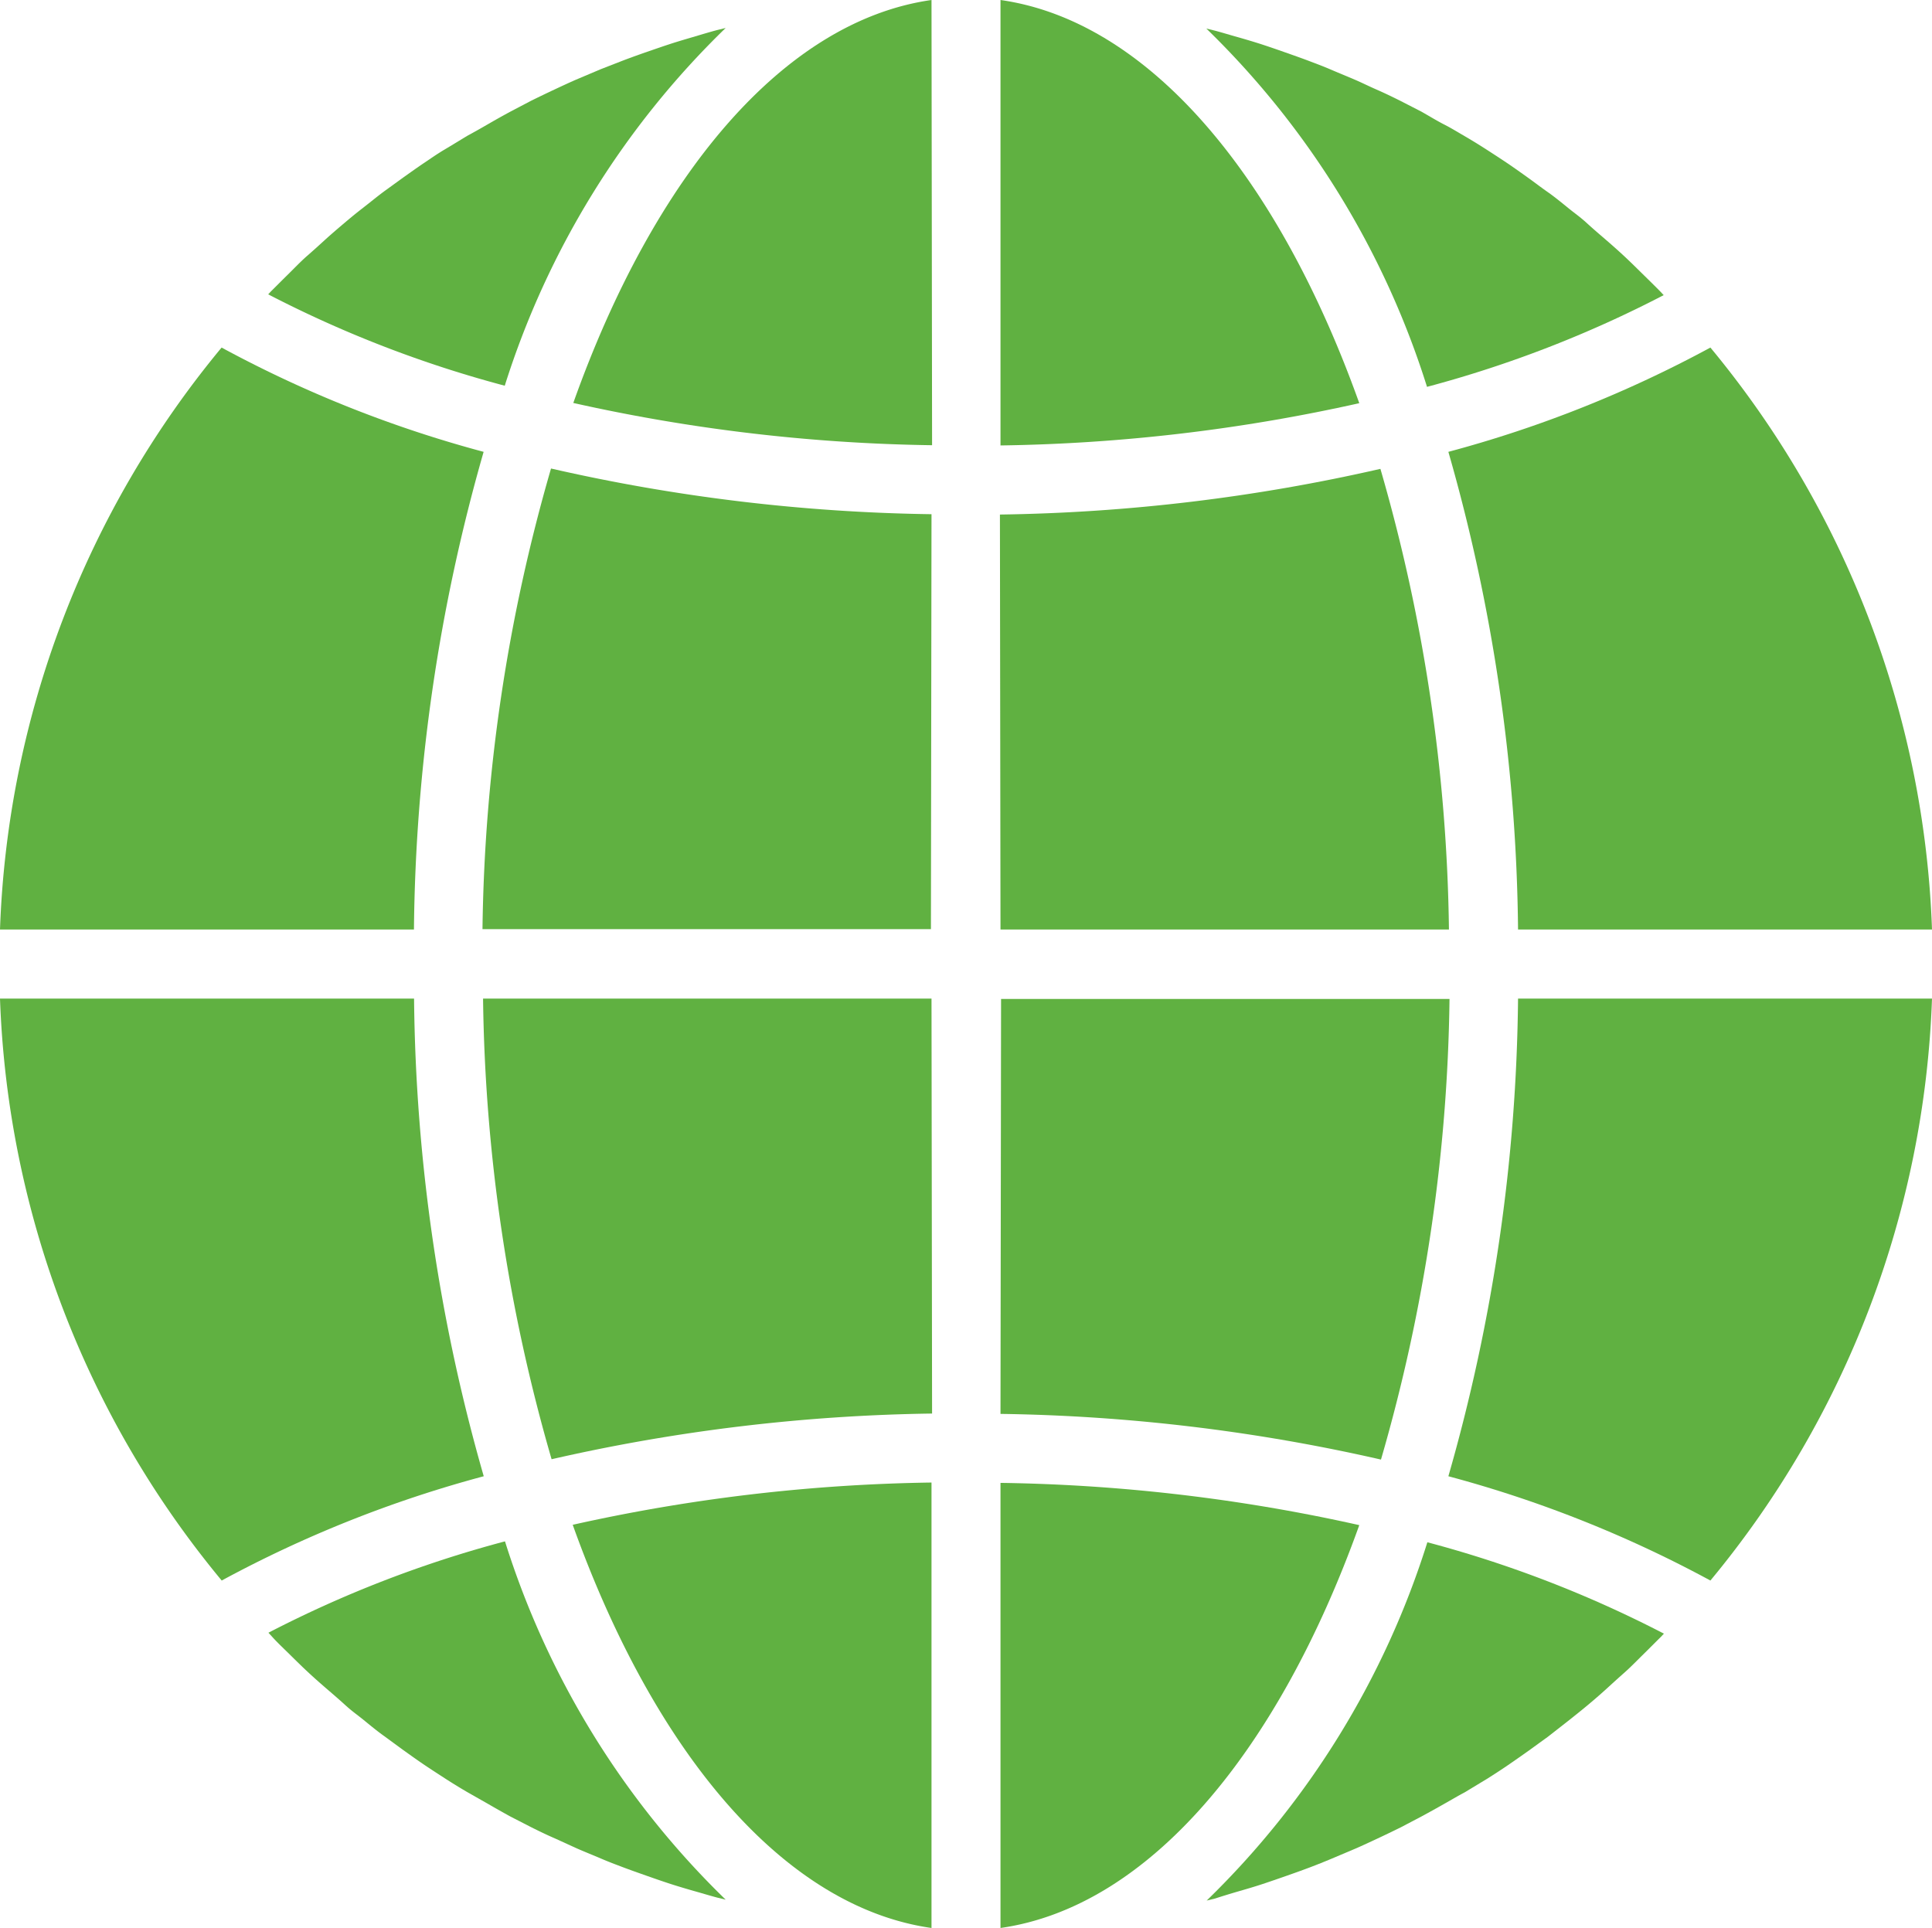
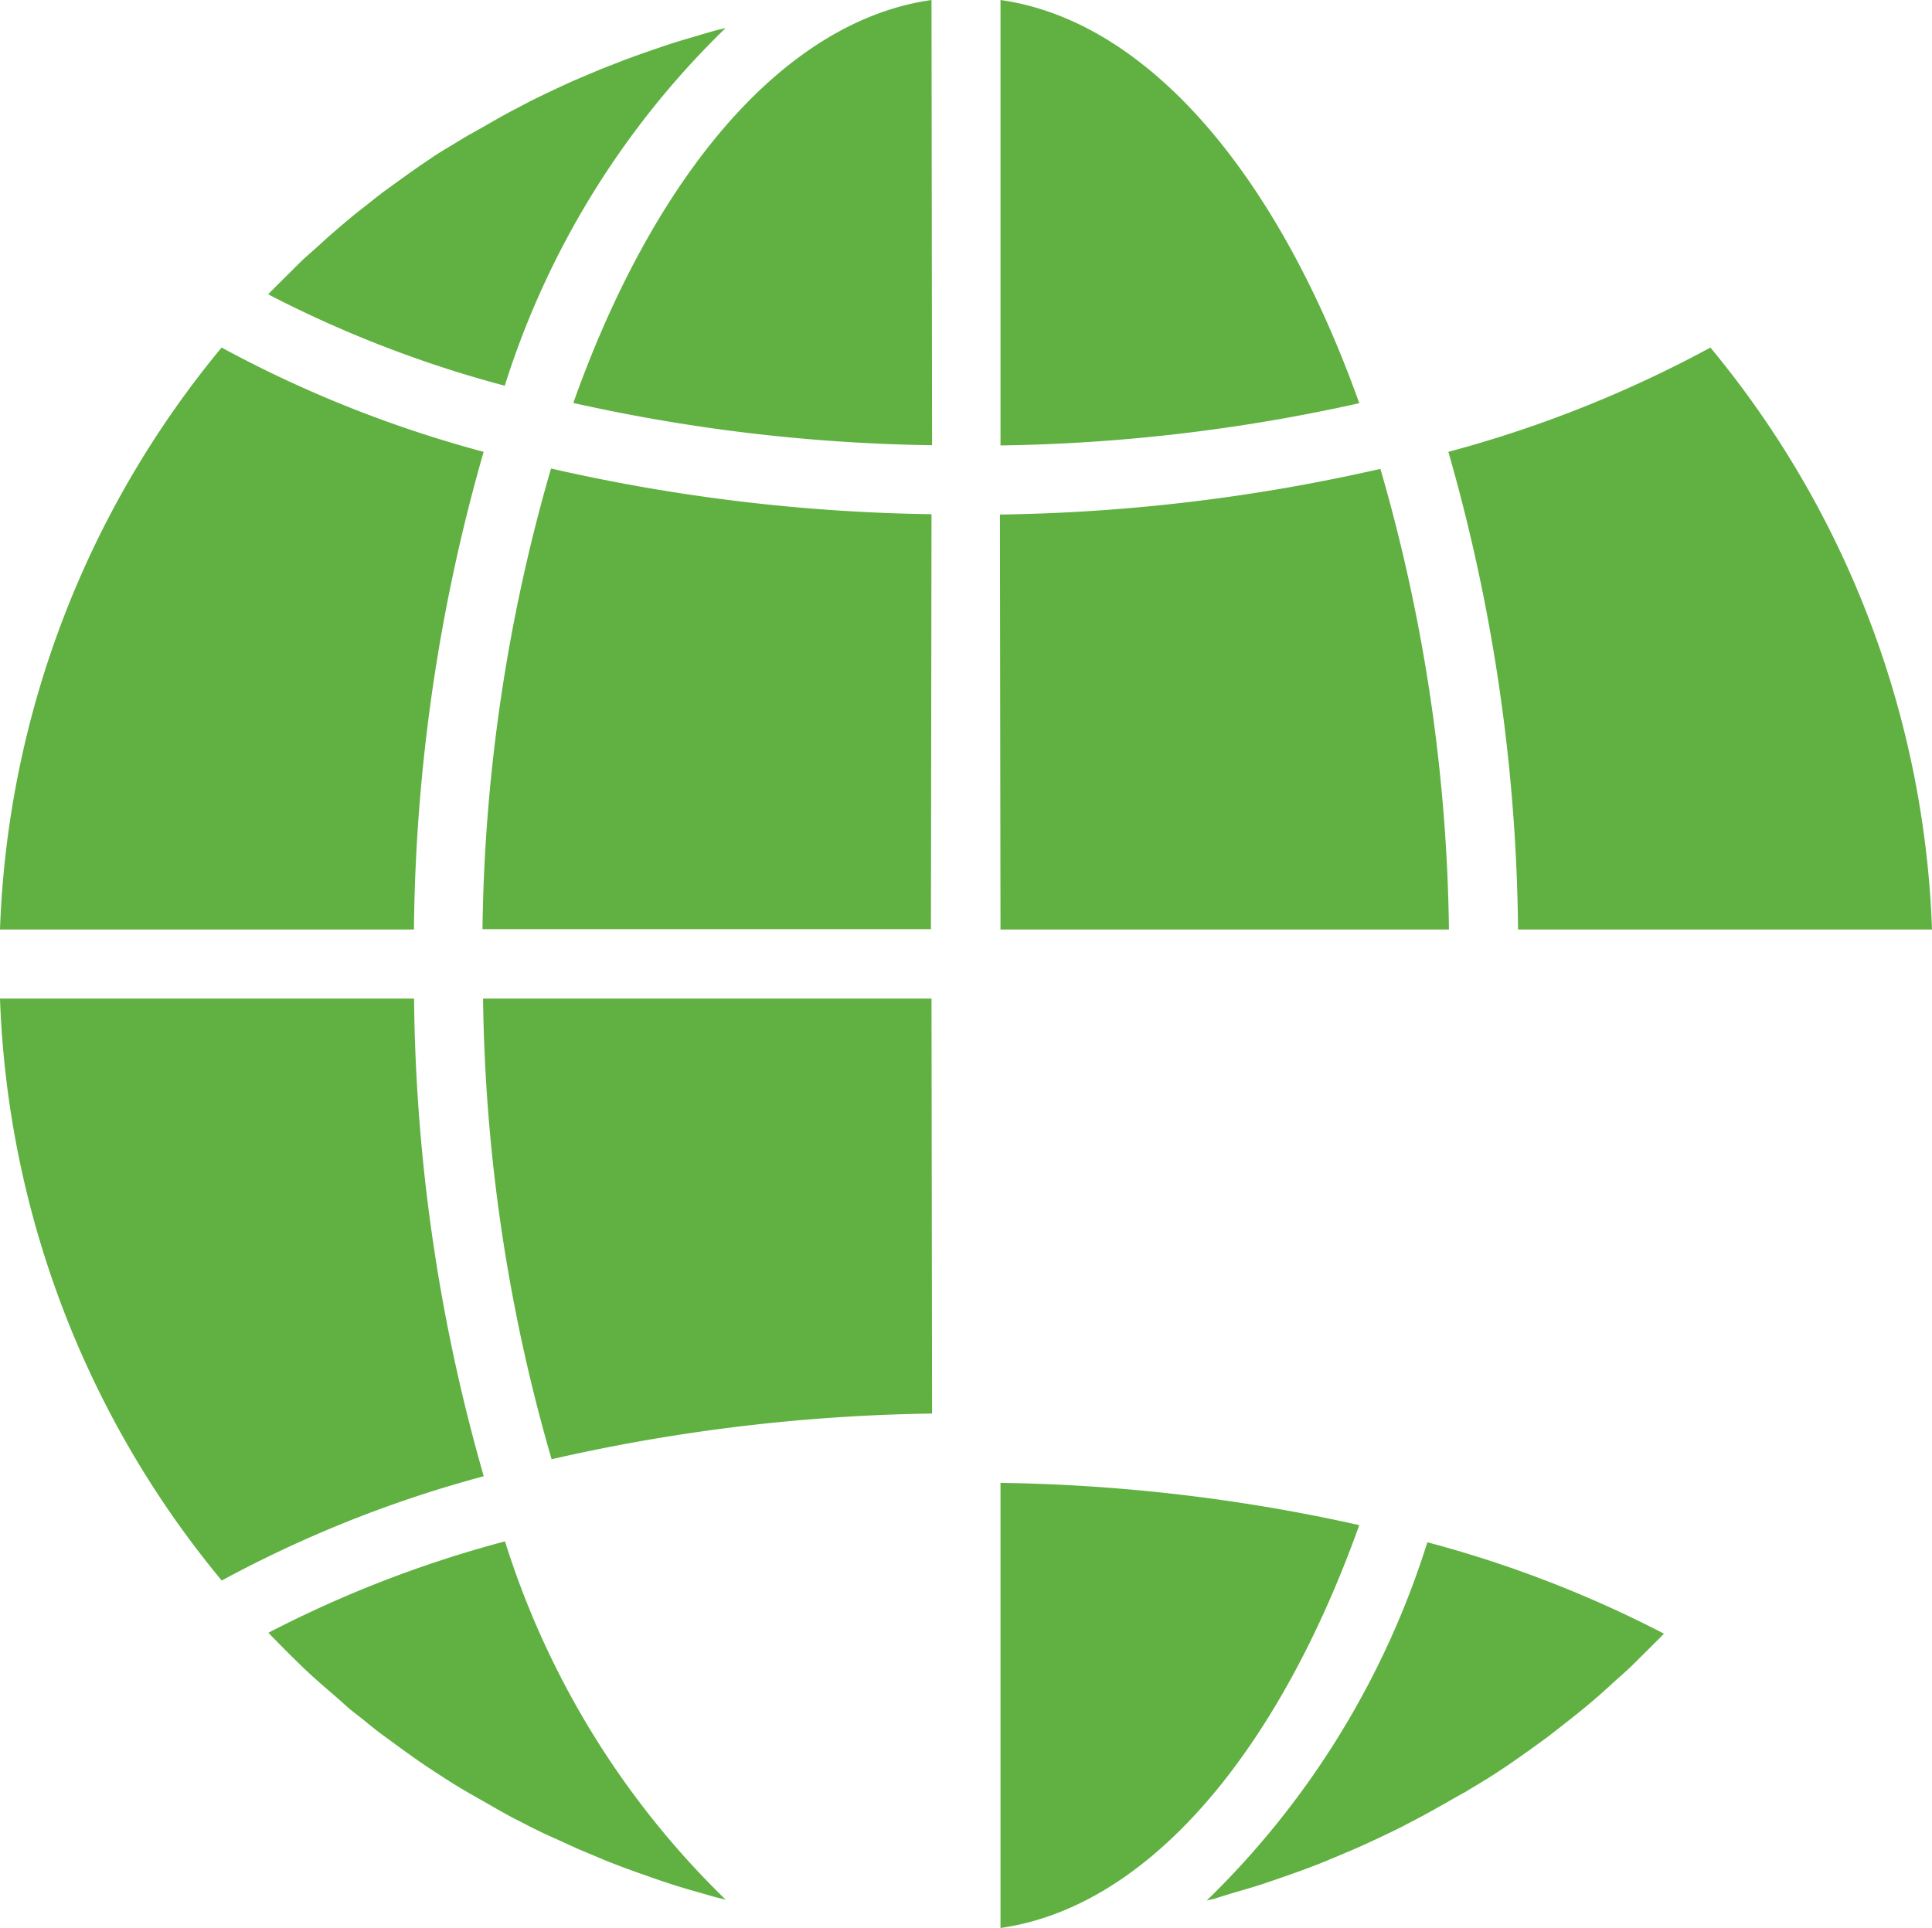
<svg xmlns="http://www.w3.org/2000/svg" id="Calque_1" data-name="Calque 1" width="16.914" height="16.88" viewBox="0 0 16.914 16.88">
  <defs>
    <style>.cls-1{fill:#60b141;}</style>
  </defs>
  <title>icon-annuaire-website</title>
  <g id="global">
    <path id="Tracé_4569" data-name="Tracé 4569" class="cls-1" d="M960.759,548.38c1.293-.184,2.427-1.534,3.141-3.527a15.356,15.356,0,0,0-3.141-.37Z" transform="translate(-952 -531.5)" />
    <path id="Tracé_4570" data-name="Tracé 4570" class="cls-1" d="M962.826,548.064c.076-.022.153-.044.228-.069s.127-.043.19-.065.148-.052.222-.08.125-.049.188-.075l.215-.091c.062-.027.124-.056.186-.085s.139-.066.208-.1l.181-.095q.1-.054.2-.111c.061-.034.119-.069.178-.1l.2-.121c.058-.037.116-.074.173-.113s.127-.088.189-.132l.167-.121.183-.143c.054-.043.108-.086.161-.13s.118-.1.177-.154.1-.091.153-.138.114-.11.17-.165.1-.1.146-.145l.026-.028a10.16,10.16,0,0,0-2.071-.8,7.5,7.5,0,0,1-1.932,3.137l.074-.018C962.699,548.102,962.765,548.082,962.826,548.064Z" transform="translate(-952 -531.5)" />
-     <path id="Tracé_4571" data-name="Tracé 4571" class="cls-1" d="M968.914,540.243H965.29a15.677,15.677,0,0,1-.61,4.182,10.512,10.512,0,0,1,2.294.913A8.445,8.445,0,0,0,968.914,540.243Z" transform="translate(-952 -531.5)" />
    <path id="Tracé_4572" data-name="Tracé 4572" class="cls-1" d="M960.759,539.638h3.926a15.122,15.122,0,0,0-.6-4.033,15.923,15.923,0,0,1-3.331.4Z" transform="translate(-952 -531.5)" />
    <path id="Tracé_4573" data-name="Tracé 4573" class="cls-1" d="M960.759,531.5v3.9a15.363,15.363,0,0,0,3.141-.37C963.187,533.034,962.053,531.684,960.759,531.5Z" transform="translate(-952 -531.5)" />
-     <path id="Tracé_4574" data-name="Tracé 4574" class="cls-1" d="M960.759,543.879a15.932,15.932,0,0,1,3.331.4,15.123,15.123,0,0,0,.6-4.033h-3.926Z" transform="translate(-952 -531.5)" />
    <path id="Tracé_4575" data-name="Tracé 4575" class="cls-1" d="M966.974,534.543a10.513,10.513,0,0,1-2.294.913,15.675,15.675,0,0,1,.61,4.182h3.624A8.448,8.448,0,0,0,966.974,534.543Z" transform="translate(-952 -531.5)" />
-     <path id="Tracé_4576" data-name="Tracé 4576" class="cls-1" d="M966.565,534.084l-.026-.028c-.048-.049-.1-.1-.146-.145s-.112-.111-.17-.165-.1-.091-.153-.137-.117-.1-.177-.155-.106-.086-.159-.129-.122-.1-.185-.144-.11-.081-.166-.121-.127-.091-.191-.134-.114-.075-.171-.112-.131-.083-.2-.123-.117-.07-.176-.1-.135-.076-.2-.113l-.181-.093c-.07-.035-.14-.069-.211-.1s-.122-.057-.184-.084-.144-.06-.216-.091-.124-.05-.187-.074-.148-.054-.222-.08-.126-.044-.19-.065-.151-.047-.229-.069-.126-.037-.19-.054l-.074-.018a7.5,7.5,0,0,1,1.932,3.137A10.145,10.145,0,0,0,966.565,534.084Z" transform="translate(-952 -531.5)" />
    <path id="Tracé_4577" data-name="Tracé 4577" class="cls-1" d="M952,539.638h3.624a15.682,15.682,0,0,1,.61-4.182,10.5,10.5,0,0,1-2.294-.913A8.446,8.446,0,0,0,952,539.638Z" transform="translate(-952 -531.5)" />
-     <path id="Tracé_4578" data-name="Tracé 4578" class="cls-1" d="M960.155,548.38v-3.9a15.364,15.364,0,0,0-3.141.37C957.728,546.846,958.862,548.196,960.155,548.38Z" transform="translate(-952 -531.5)" />
    <path id="Tracé_4579" data-name="Tracé 4579" class="cls-1" d="M960.155,540.243h-3.926a15.117,15.117,0,0,0,.6,4.033,15.91,15.91,0,0,1,3.331-.4Z" transform="translate(-952 -531.5)" />
    <path id="Tracé_4580" data-name="Tracé 4580" class="cls-1" d="M960.155,531.5c-1.293.184-2.427,1.534-3.136,3.528a15.343,15.343,0,0,0,3.141.37Z" transform="translate(-952 -531.5)" />
    <path id="Tracé_4581" data-name="Tracé 4581" class="cls-1" d="M960.155,536.002a15.921,15.921,0,0,1-3.331-.4,15.116,15.116,0,0,0-.6,4.033h3.926Z" transform="translate(-952 -531.5)" />
    <path id="Tracé_4582" data-name="Tracé 4582" class="cls-1" d="M958.353,531.745l-.074.018c-.064.017-.127.036-.191.055s-.151.044-.227.069-.127.043-.191.065-.148.052-.221.08l-.19.074-.215.091c-.062.027-.124.056-.186.085s-.139.066-.208.1l-.181.095q-.1.054-.2.112t-.178.1c-.066.04-.131.08-.2.121s-.116.075-.173.113-.127.088-.189.132l-.167.121c-.062.046-.121.095-.183.143s-.108.086-.16.13-.118.1-.176.153-.1.091-.154.138-.113.109-.169.164-.1.1-.146.145l-.026.028a10.149,10.149,0,0,0,2.071.8A7.5,7.5,0,0,1,958.353,531.745Z" transform="translate(-952 -531.5)" />
-     <path id="Tracé_4583" data-name="Tracé 4583" class="cls-1" d="M954.521,545.97c.056.055.112.111.17.165s.1.091.153.137.117.1.177.155.106.086.159.129.121.1.185.145l.165.121c.063.045.127.091.191.134s.114.075.171.112.131.083.2.123l.176.1q.1.058.2.113l.181.093c.07.035.14.069.212.1l.184.084c.072.032.144.06.216.091s.124.05.187.074.148.054.222.08.126.044.19.065.151.047.229.069.126.037.19.054l.074.018a7.5,7.5,0,0,1-1.932-3.137,10.148,10.148,0,0,0-2.071.8l.026.028C954.421,545.874,954.472,545.922,954.521,545.97Z" transform="translate(-952 -531.5)" />
+     <path id="Tracé_4583" data-name="Tracé 4583" class="cls-1" d="M954.521,545.97c.056.055.112.111.17.165s.1.091.153.137.117.1.177.155.106.086.159.129.121.1.185.145l.165.121c.063.045.127.091.191.134s.114.075.171.112.131.083.2.123l.176.1q.1.058.2.113l.181.093c.07.035.14.069.212.1l.184.084c.072.032.144.06.216.091s.124.05.187.074.148.054.222.08.126.044.19.065.151.047.229.069.126.037.19.054l.074.018a7.5,7.5,0,0,1-1.932-3.137,10.148,10.148,0,0,0-2.071.8l.026.028Z" transform="translate(-952 -531.5)" />
    <path id="Tracé_4584" data-name="Tracé 4584" class="cls-1" d="M953.941,545.338a10.514,10.514,0,0,1,2.294-.913,15.682,15.682,0,0,1-.61-4.182H952A8.447,8.447,0,0,0,953.941,545.338Z" transform="translate(-952 -531.5)" />
  </g>
</svg>